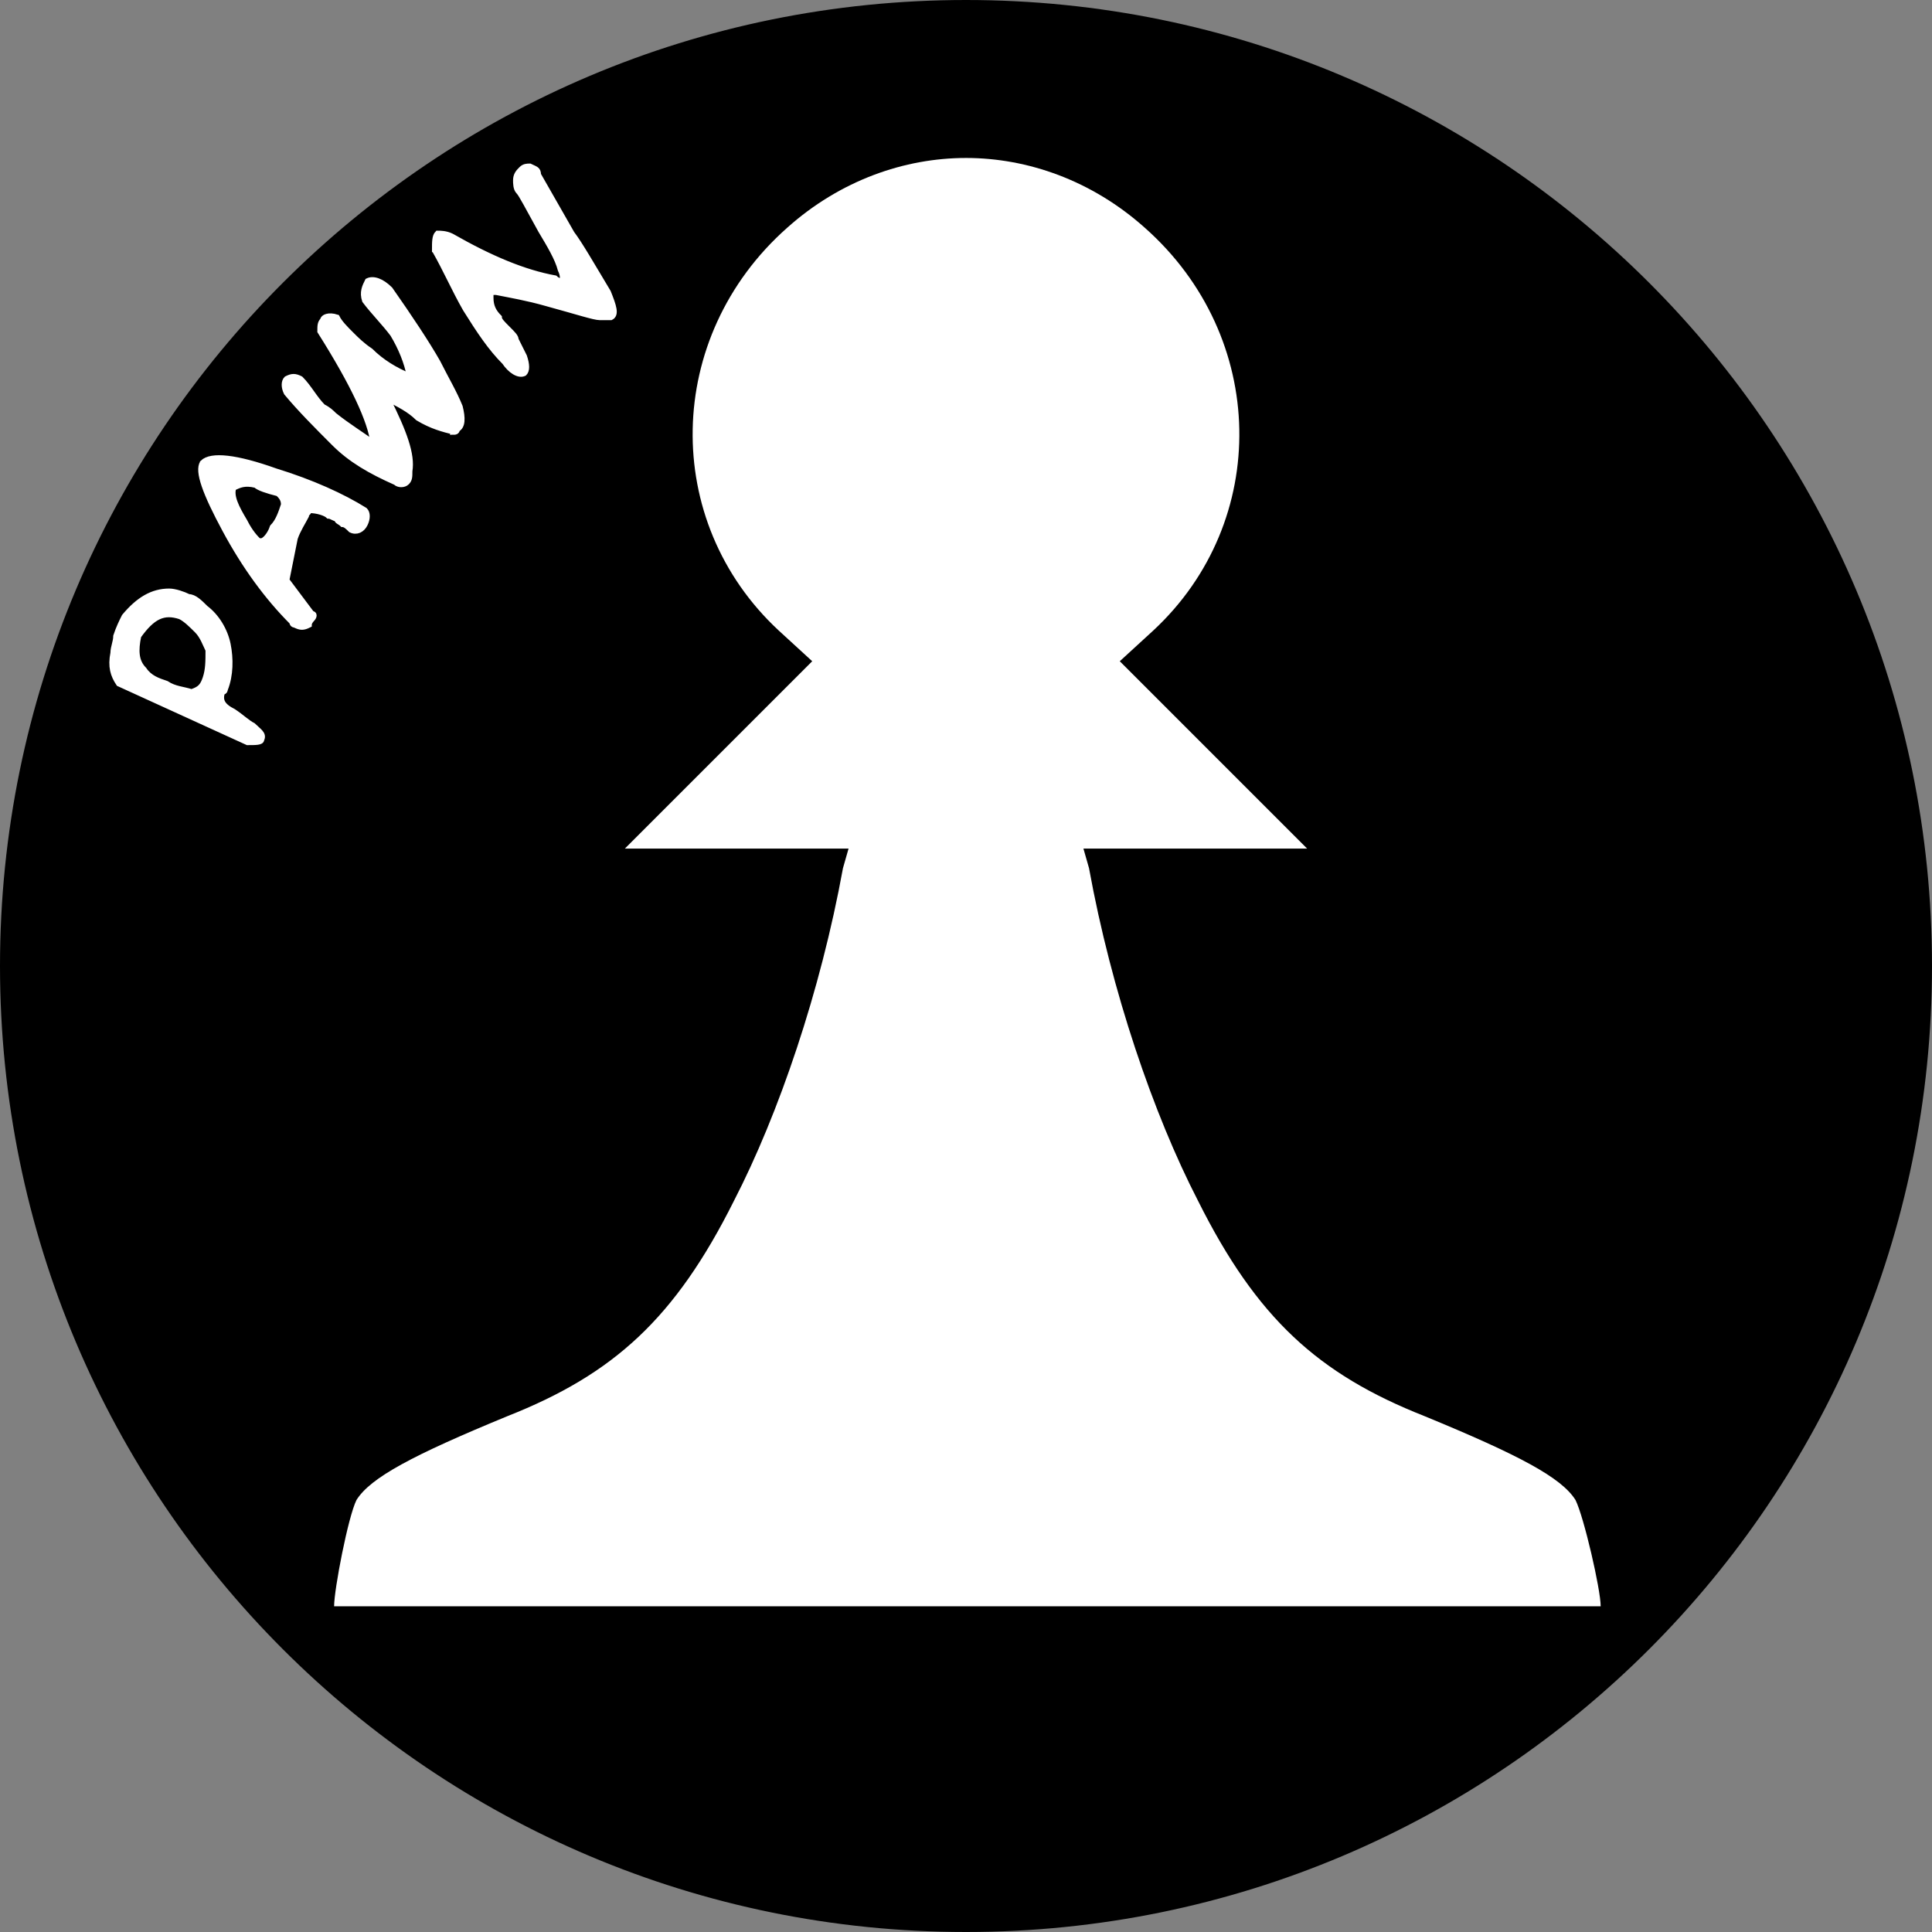
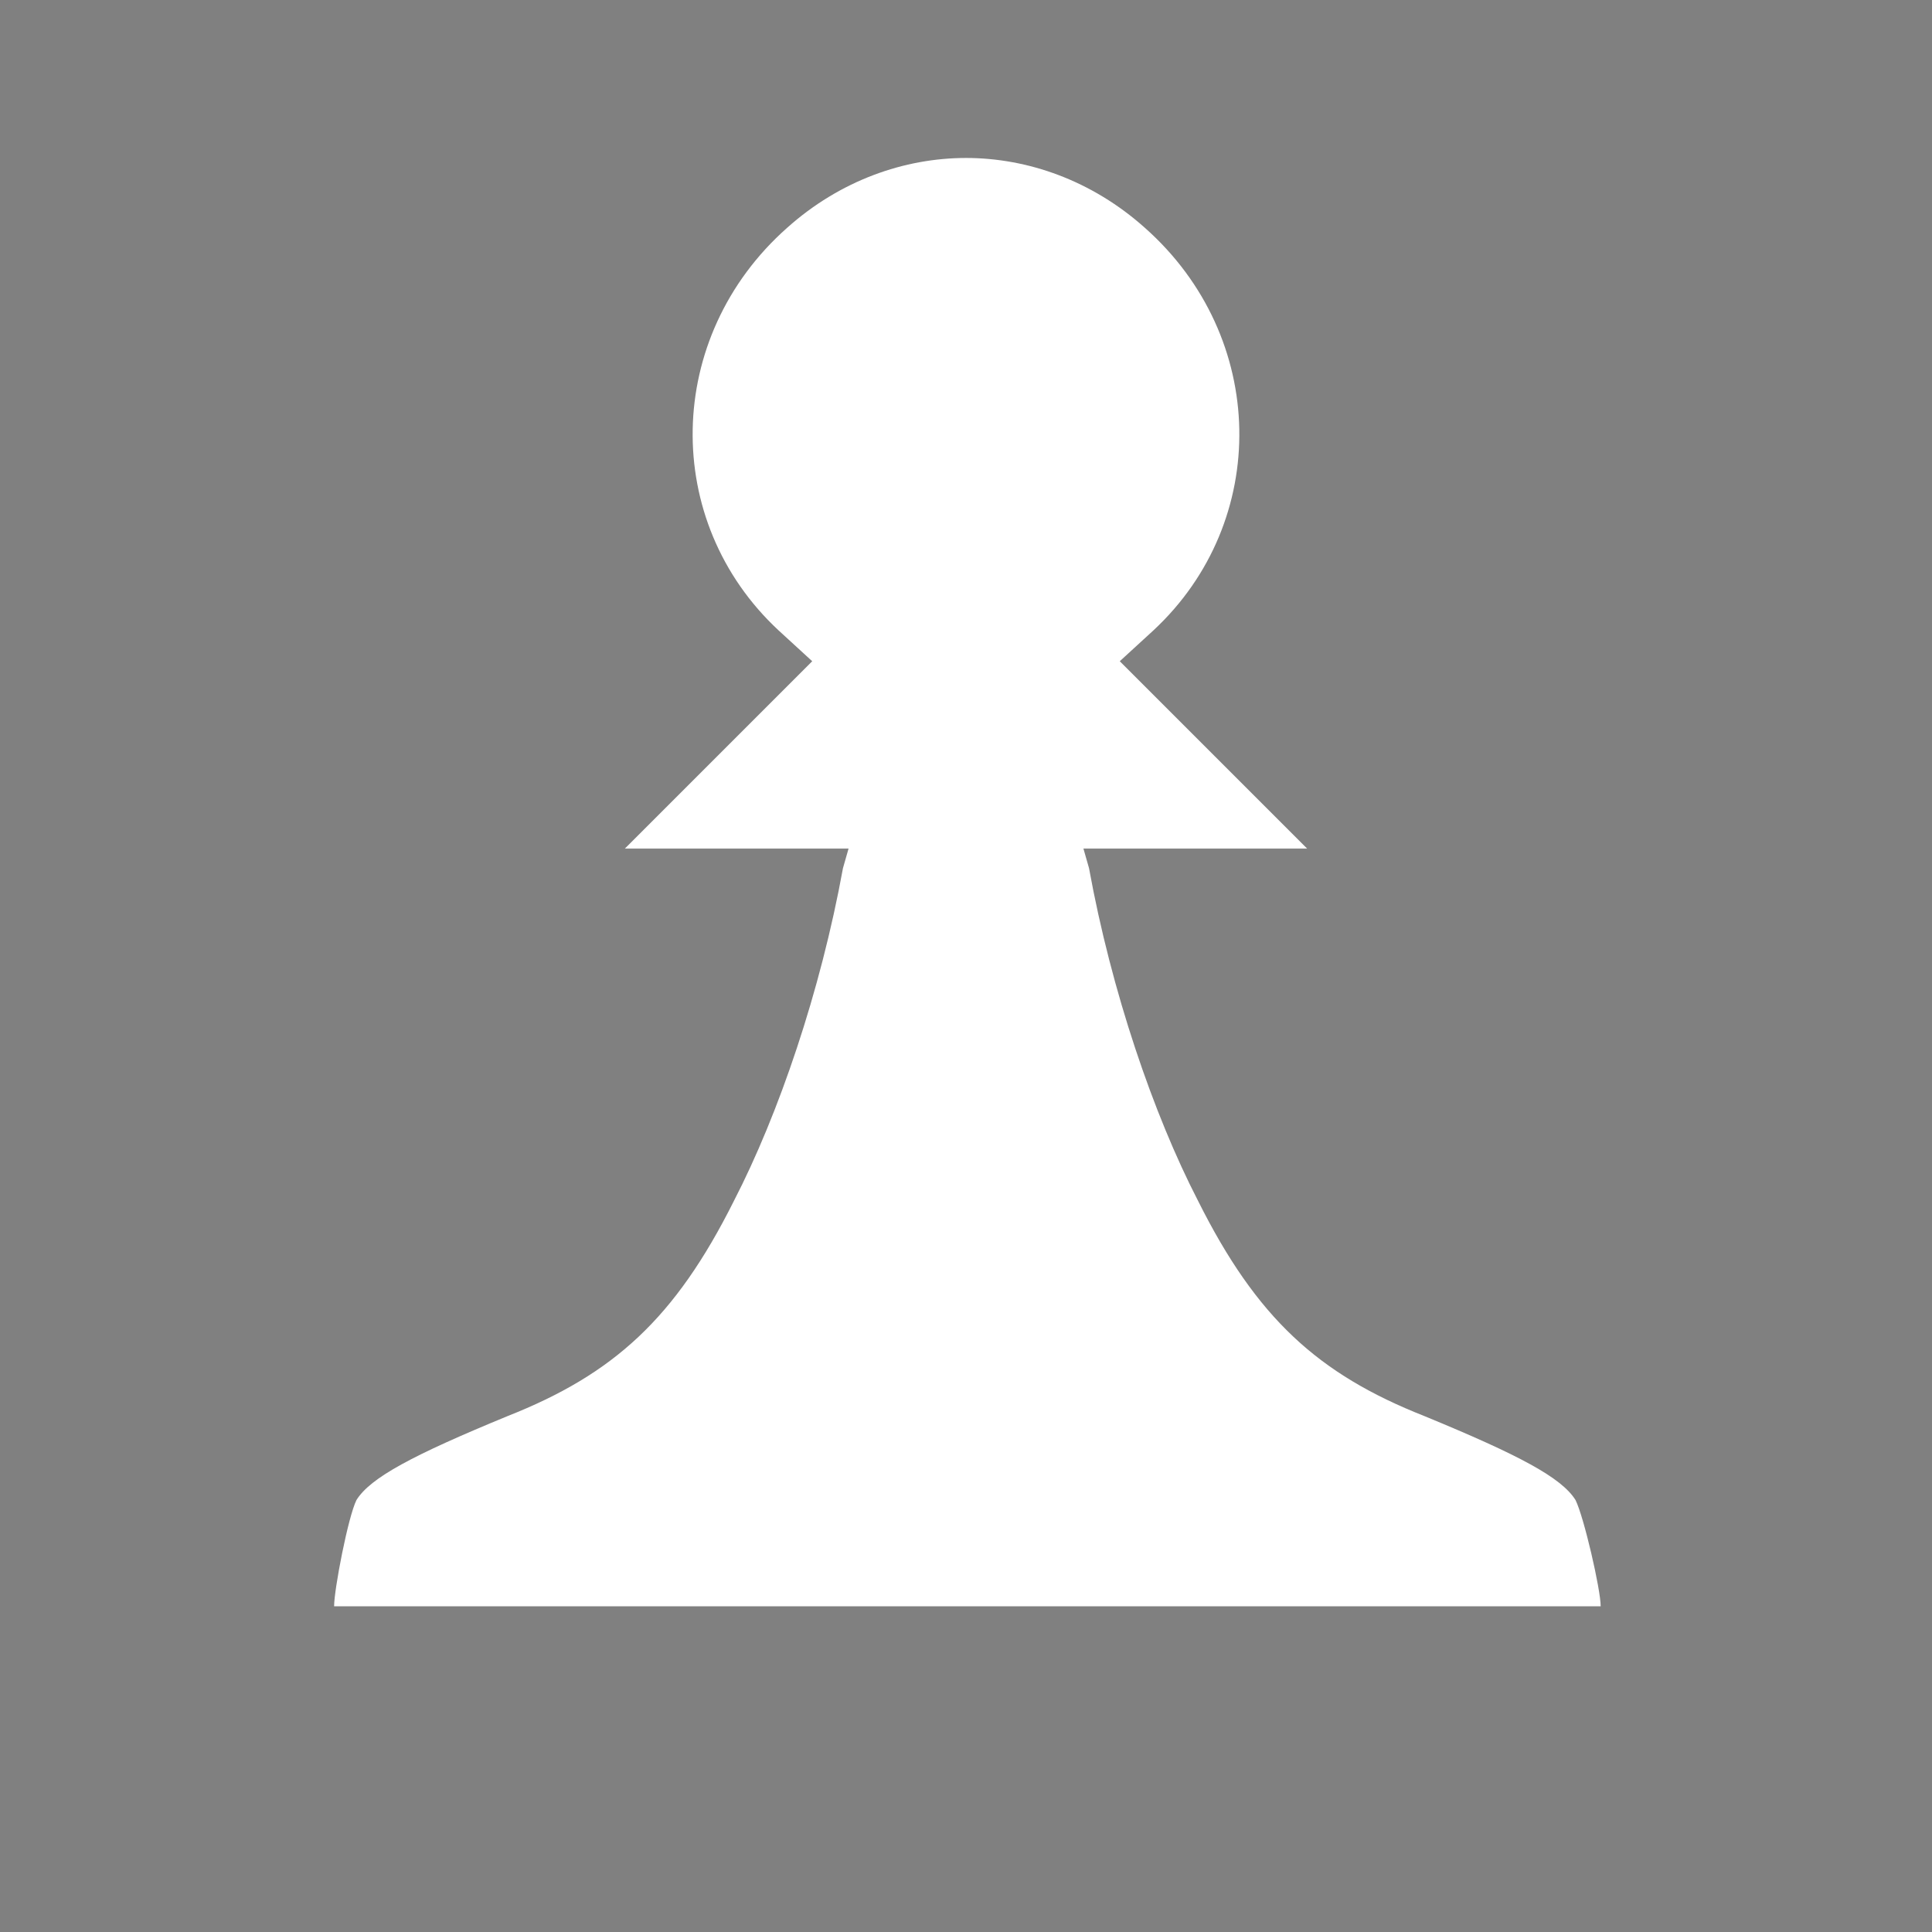
<svg xmlns="http://www.w3.org/2000/svg" height="500" width="500" viewBox="0 0 500 500">
  <rect x="0" y="0" width="500" height="500" fill="#808080" stroke="none" />
  <defs>
    <linearGradient id="l">
      <stop offset="0" stop-color="#fff" />
      <stop offset="1" stop-color="#fff" stop-opacity="0" />
    </linearGradient>
    <linearGradient id="r">
      <stop offset="0" stop-color="#50e1e5" />
      <stop offset=".165" stop-color="#5c839a" />
      <stop offset=".823" stop-color="#292836" />
      <stop offset="1" stop-color="#321916" />
    </linearGradient>
    <linearGradient id="p">
      <stop offset="0" stop-color="#fff" />
      <stop offset="1" stop-color="#fff" stop-opacity="0" />
    </linearGradient>
    <linearGradient id="j">
      <stop offset="0" />
      <stop offset="1" stop-opacity="0" />
    </linearGradient>
    <linearGradient id="m">
      <stop offset="0" stop-color="#0cf" />
      <stop offset="1" stop-color="#04a" />
    </linearGradient>
    <linearGradient id="o">
      <stop offset="0" stop-color="navy" stop-opacity="0" />
      <stop offset="1" stop-color="#0cf" />
    </linearGradient>
    <linearGradient id="i">
      <stop offset="0" stop-color="#fff" />
      <stop offset="1" stop-color="#fff" stop-opacity="0" />
    </linearGradient>
    <linearGradient id="h">
      <stop offset="0" stop-color="red" />
      <stop offset="1" stop-color="maroon" />
    </linearGradient>
    <linearGradient id="k">
      <stop offset="0" stop-color="#b3b3b3" />
      <stop offset="1" stop-color="#fff" stop-opacity="0" />
    </linearGradient>
    <linearGradient id="n">
      <stop offset="0" stop-color="red" />
      <stop offset="1" stop-color="#ff0" stop-opacity="0" />
    </linearGradient>
    <linearGradient id="q">
      <stop offset="0" stop-color="#fff" />
      <stop offset="1" stop-color="#fff" stop-opacity="0" />
    </linearGradient>
    <linearGradient id="f">
      <stop offset="0" stop-color="#666" />
      <stop offset="1" stop-color="#e6e6e6" />
    </linearGradient>
    <linearGradient id="e">
      <stop offset="0" stop-color="#fff" />
      <stop offset="1" stop-color="#fff" stop-opacity="0" />
    </linearGradient>
    <linearGradient id="a">
      <stop offset="0" stop-color="#fff" />
      <stop offset="1" stop-color="#fff" stop-opacity="0" />
    </linearGradient>
    <linearGradient id="b">
      <stop offset="0" stop-color="#fff" />
      <stop offset="1" stop-color="#fff" stop-opacity="0" />
    </linearGradient>
    <linearGradient id="c">
      <stop offset="0" stop-color="#fff" />
      <stop offset="1" stop-color="#fff" stop-opacity="0" />
    </linearGradient>
    <linearGradient id="d">
      <stop offset="0" stop-color="#fff" />
      <stop offset="1" stop-color="#fff" stop-opacity="0" />
    </linearGradient>
    <linearGradient id="g">
      <stop offset="0" stop-color="#fff" />
      <stop offset="1" stop-color="#fff" stop-opacity="0" />
    </linearGradient>
  </defs>
-   <path d="M497.467 250c0 136.758-110.709 247.467-247.467 247.467S2.533 386.758 2.533 250 113.242 2.533 250 2.533 497.467 113.242 497.467 250z" fill-rule="evenodd" stroke="#000" stroke-width="5.065" />
  <path d="M250 40.883c-15.919 0-32.562 5.789-46.31 18.09-31.838 28.22-32.561 75.976-2.17 104.196l8.683 7.96L185.6 195.73l-23.879 23.878h57.887l-1.447 5.066c-5.789 31.837-16.642 63.675-28.22 86.107-15.195 30.39-31.114 44.862-58.61 55.716-24.603 10.13-35.457 15.919-39.074 21.708-2.171 4.341-5.79 23.154-5.79 27.496h327.787c0-4.342-4.342-23.155-6.513-27.496-3.618-5.79-14.471-11.578-39.073-21.708-27.497-10.854-43.416-25.326-58.611-55.716-11.578-22.432-22.431-54.27-28.22-86.107l-1.447-5.066h57.887l-23.879-23.878-24.602-24.602 8.683-7.96c30.391-28.22 29.668-75.976-2.17-104.196-13.749-12.301-30.391-18.09-46.31-18.09z" fill="#fff" />
-   <path d="M30.753 176.918c-1.448-2.171-2.171-4.342-1.448-7.96 0-1.447.724-2.894.724-4.341.724-2.171 1.447-3.618 2.17-5.065 3.619-4.342 7.237-6.513 11.578-6.513 1.447 0 3.618.724 5.065 1.447 1.447 0 2.895 1.448 4.342 2.895 2.894 2.17 5.065 5.788 5.788 9.406.724 3.618.724 7.96-.723 11.578 0 0 0 .723-.724.723-.723 2.171 0 3.618 2.895 5.066 2.17 1.447 3.617 2.894 5.065 3.618 1.447 1.447 2.894 2.17 2.17 3.617 0 .724-1.447.724-3.618.724zm5.065-12.301c-.724 3.618-.724 6.512 1.447 8.683 1.447 2.17 3.618 2.894 5.789 3.618 2.17 1.447 4.341 1.447 6.512 2.17 2.17-.723 2.894-1.447 3.618-3.617.723-2.171.723-4.342.723-7.236-.723-1.448-1.447-3.618-2.894-5.066-1.447-1.447-2.894-2.894-4.342-3.617-4.341-1.448-7.235 0-10.853 5.065zM52.46 119.754c2.171-2.17 8.683-1.447 18.813 2.17 9.407 2.895 17.367 6.513 23.155 10.131.724.724.724 2.17 0 3.618-.723 1.447-2.17 2.17-3.618 1.447-.723-.723-1.447-1.447-2.17-1.447-.724-.724-1.448-.724-1.448-1.447-.723 0-1.447-.724-2.17-.724-.724-.723-2.895-1.447-5.065-1.447 0 .724-.724.724-.724 1.447-.724 1.447-2.17 3.618-2.894 5.79l-2.171 10.853 6.512 8.683c.724 0 .724.724 0 1.447 0 0-.723.724-.723 1.447-1.448.724-2.171.724-3.618 0 0 0-.724 0-.724-.723-6.512-6.513-12.301-14.472-17.366-23.879-5.065-9.406-7.236-15.195-5.789-17.366zm7.96 6.512c-.724 2.171.723 5.066 2.894 8.683 1.447 2.895 2.894 4.342 3.618 5.066h.724c.723 0 2.17-1.448 2.894-3.618 1.447-1.448 2.17-3.618 2.894-5.79 0-1.446-.723-2.17-1.447-2.893-2.894-.724-5.065-1.448-5.789-2.171-2.894-.724-4.341 0-5.788.723zM117.583 111.795c-2.894-.724-5.789-1.448-9.407-3.618-2.17-2.171-5.065-3.618-7.959-5.065 4.342 8.683 6.512 14.471 5.789 18.813 0 1.447 0 2.17-.724 2.894-.723.724-2.17.724-2.894 0-6.513-2.894-11.578-5.788-15.92-10.13-4.34-4.342-8.682-8.683-12.3-13.025-.724-1.447-.724-2.894 0-3.618 1.447-.723 2.17-.723 3.618 0 2.17 2.171 3.618 5.066 5.788 7.236 1.448.724 2.171 1.447 2.895 2.171 3.618 2.894 7.236 5.065 10.13 7.236-.724-5.789-5.065-15.195-13.748-28.944 0-1.447 0-2.17.724-2.894 0-.724 1.447-1.447 3.618-.724.723 1.448 2.17 2.895 3.617 4.342 1.448 1.447 2.895 2.894 5.066 4.342 2.894 2.894 6.512 5.065 10.13 6.512-.724-3.618-2.17-7.236-4.342-10.854-2.17-2.894-5.065-5.789-7.236-8.683-.723-2.17 0-3.618.724-5.065 1.447-.724 3.618 0 5.789 2.17 5.065 7.236 9.406 13.749 12.3 18.814 2.172 4.341 4.342 7.96 5.79 11.577.723 2.895.723 5.065-.724 5.79 0 .723-.724.723-.724.723zM112.518 64.761c0-2.17 0-3.618.724-4.341.723 0 2.17 0 3.618.723 10.13 5.79 18.813 9.407 26.772 10.854.724.724 1.448.724 1.448.724.723 0 .723-1.447 0-2.895-.724-2.894-2.895-6.512-5.066-10.13-3.618-6.512-5.065-9.406-5.788-10.13-.724-.724-.724-2.17-.724-2.894 0-1.448.724-2.171 1.447-2.895.724-.723 1.447-.723 2.171-.723 1.447.723 2.17.723 2.17 2.17l8.684 15.196c2.17 2.894 5.065 7.96 9.407 15.195 1.447 3.618 2.17 5.789.723 6.512h-2.894c-1.447 0-5.789-1.447-13.748-3.617-5.066-1.448-9.407-2.171-13.025-2.895h-1.447v1.447c0 2.171.723 3.618 2.17 5.065 0 .724.724 1.448 2.171 2.895 1.448 1.447 2.171 2.17 2.171 2.894l2.17 4.342c.724 2.17.724 3.618 0 4.341-1.446.724-3.617-.723-5.064-2.894-3.618-3.618-6.513-7.96-10.13-13.748-2.895-5.065-5.066-10.13-7.96-15.196z" fill="#fff" stroke="#fff" stroke-width="1.447" />
</svg>